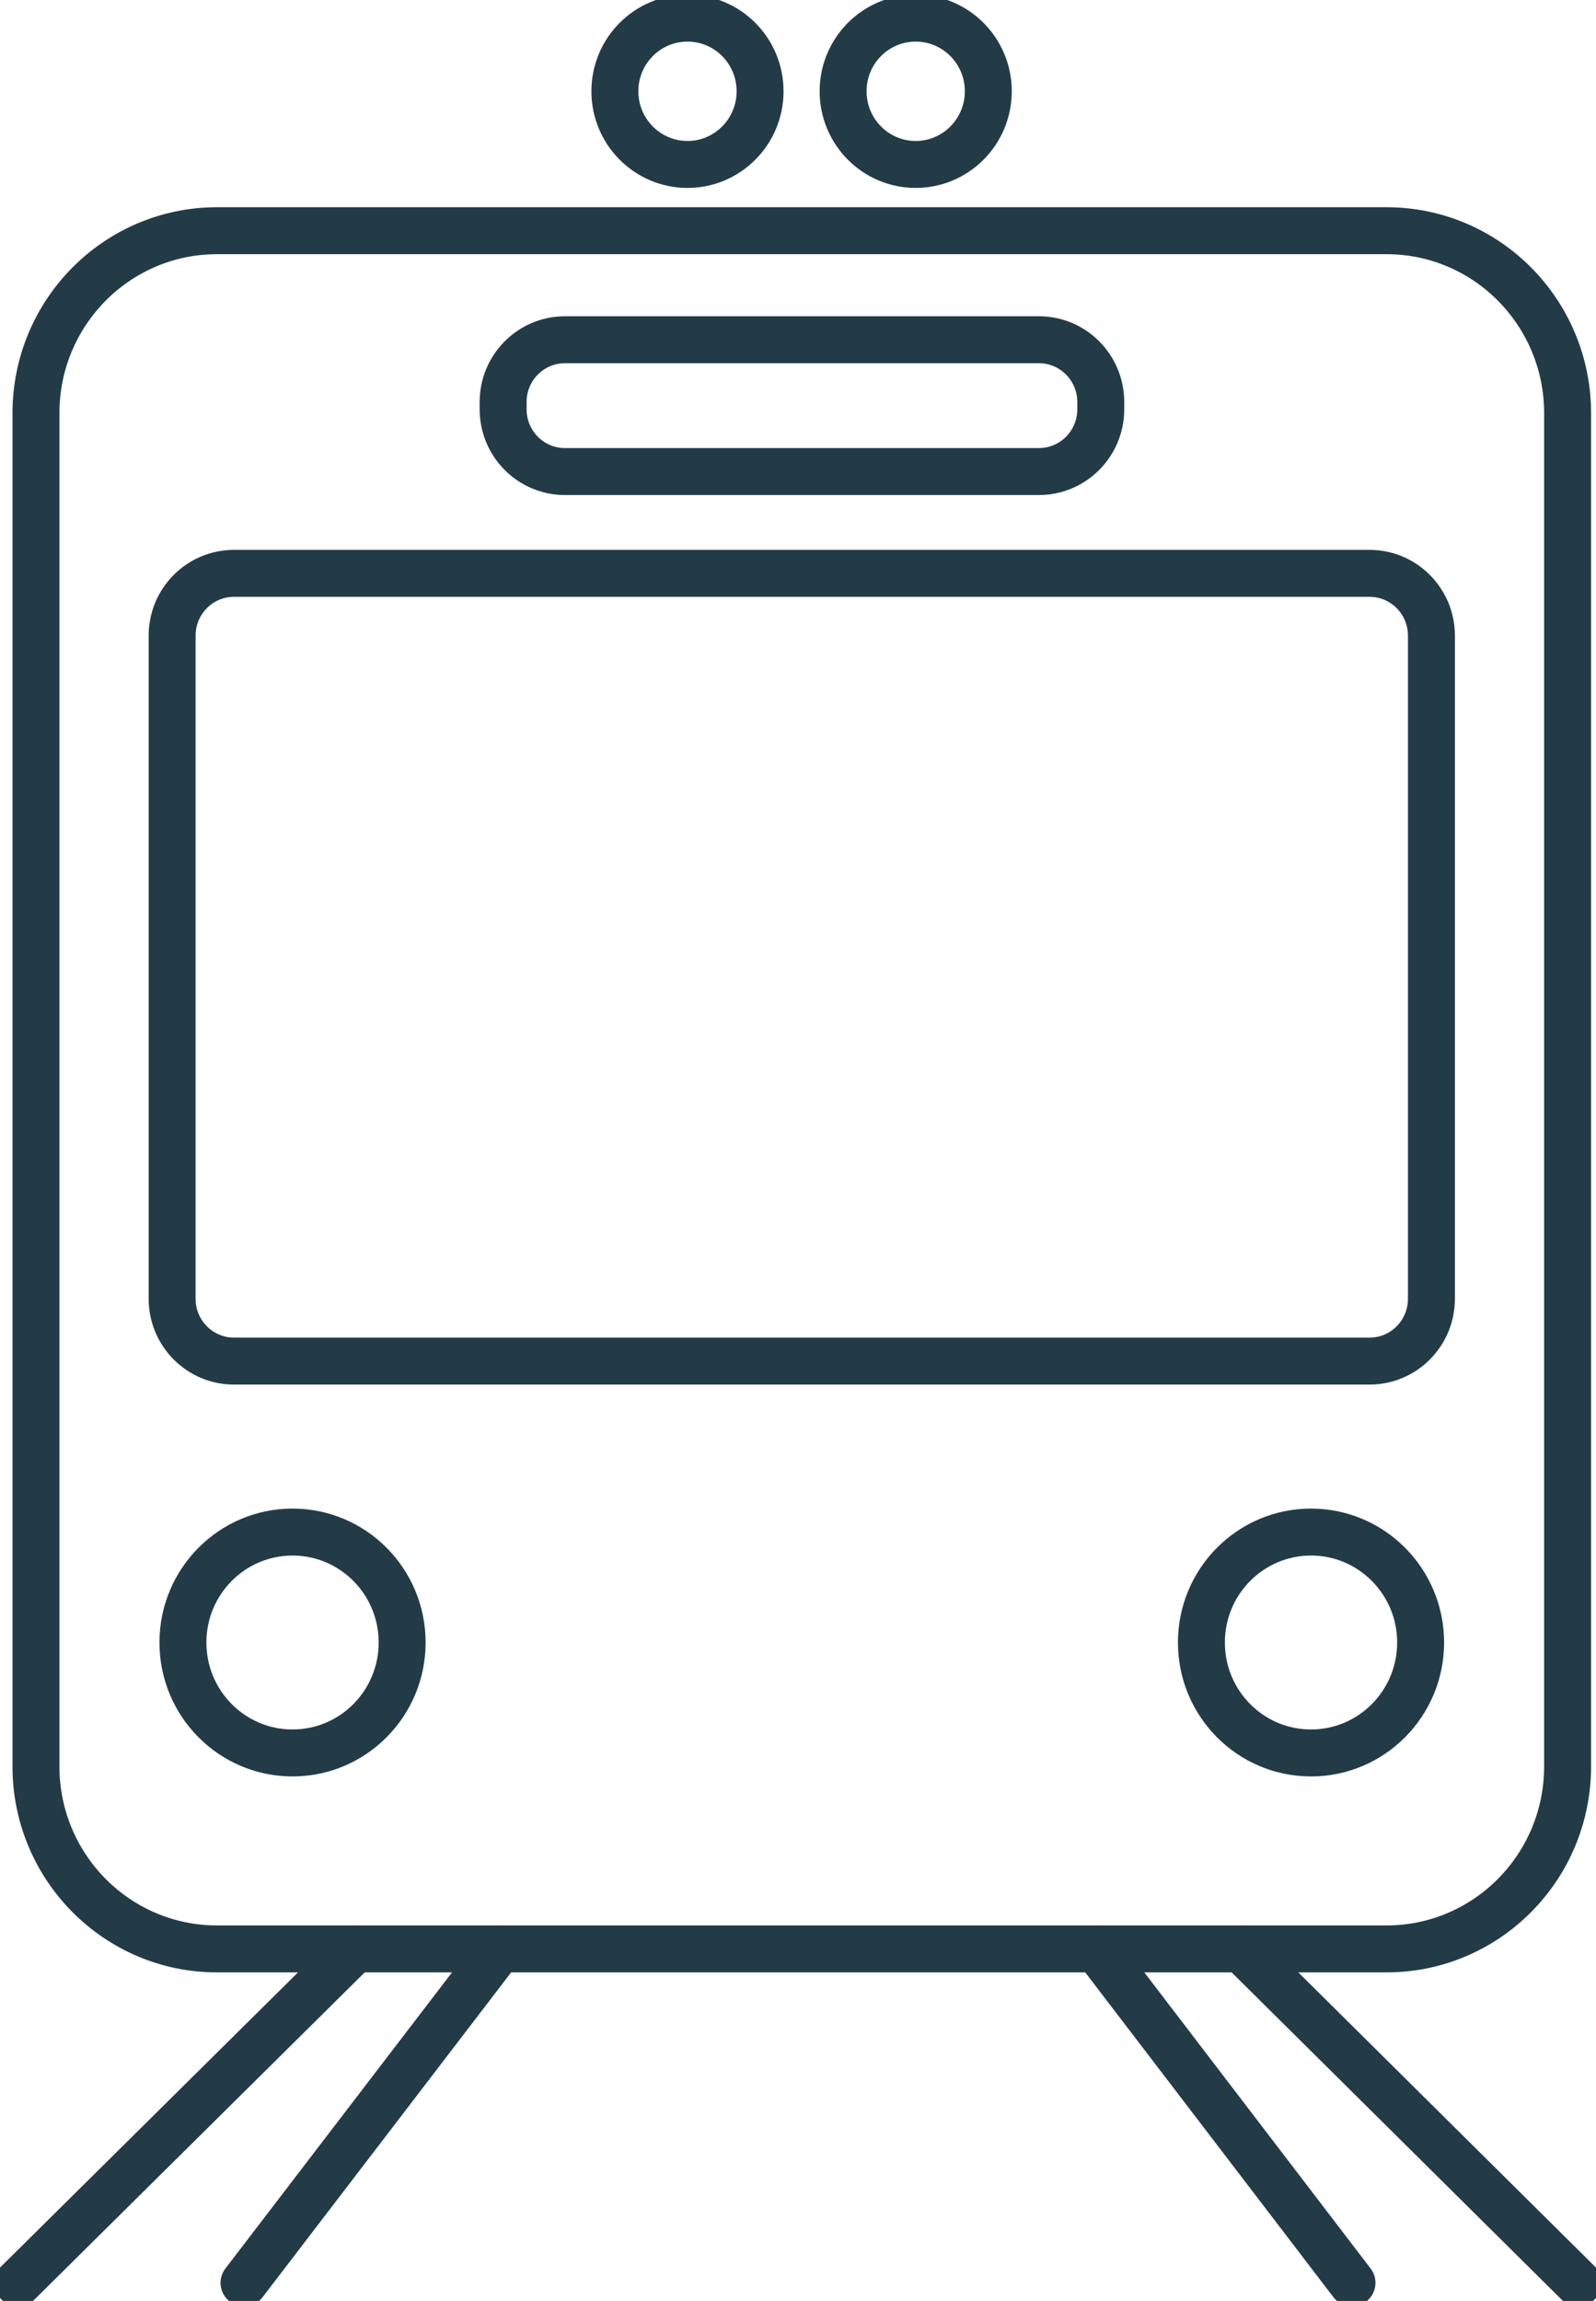
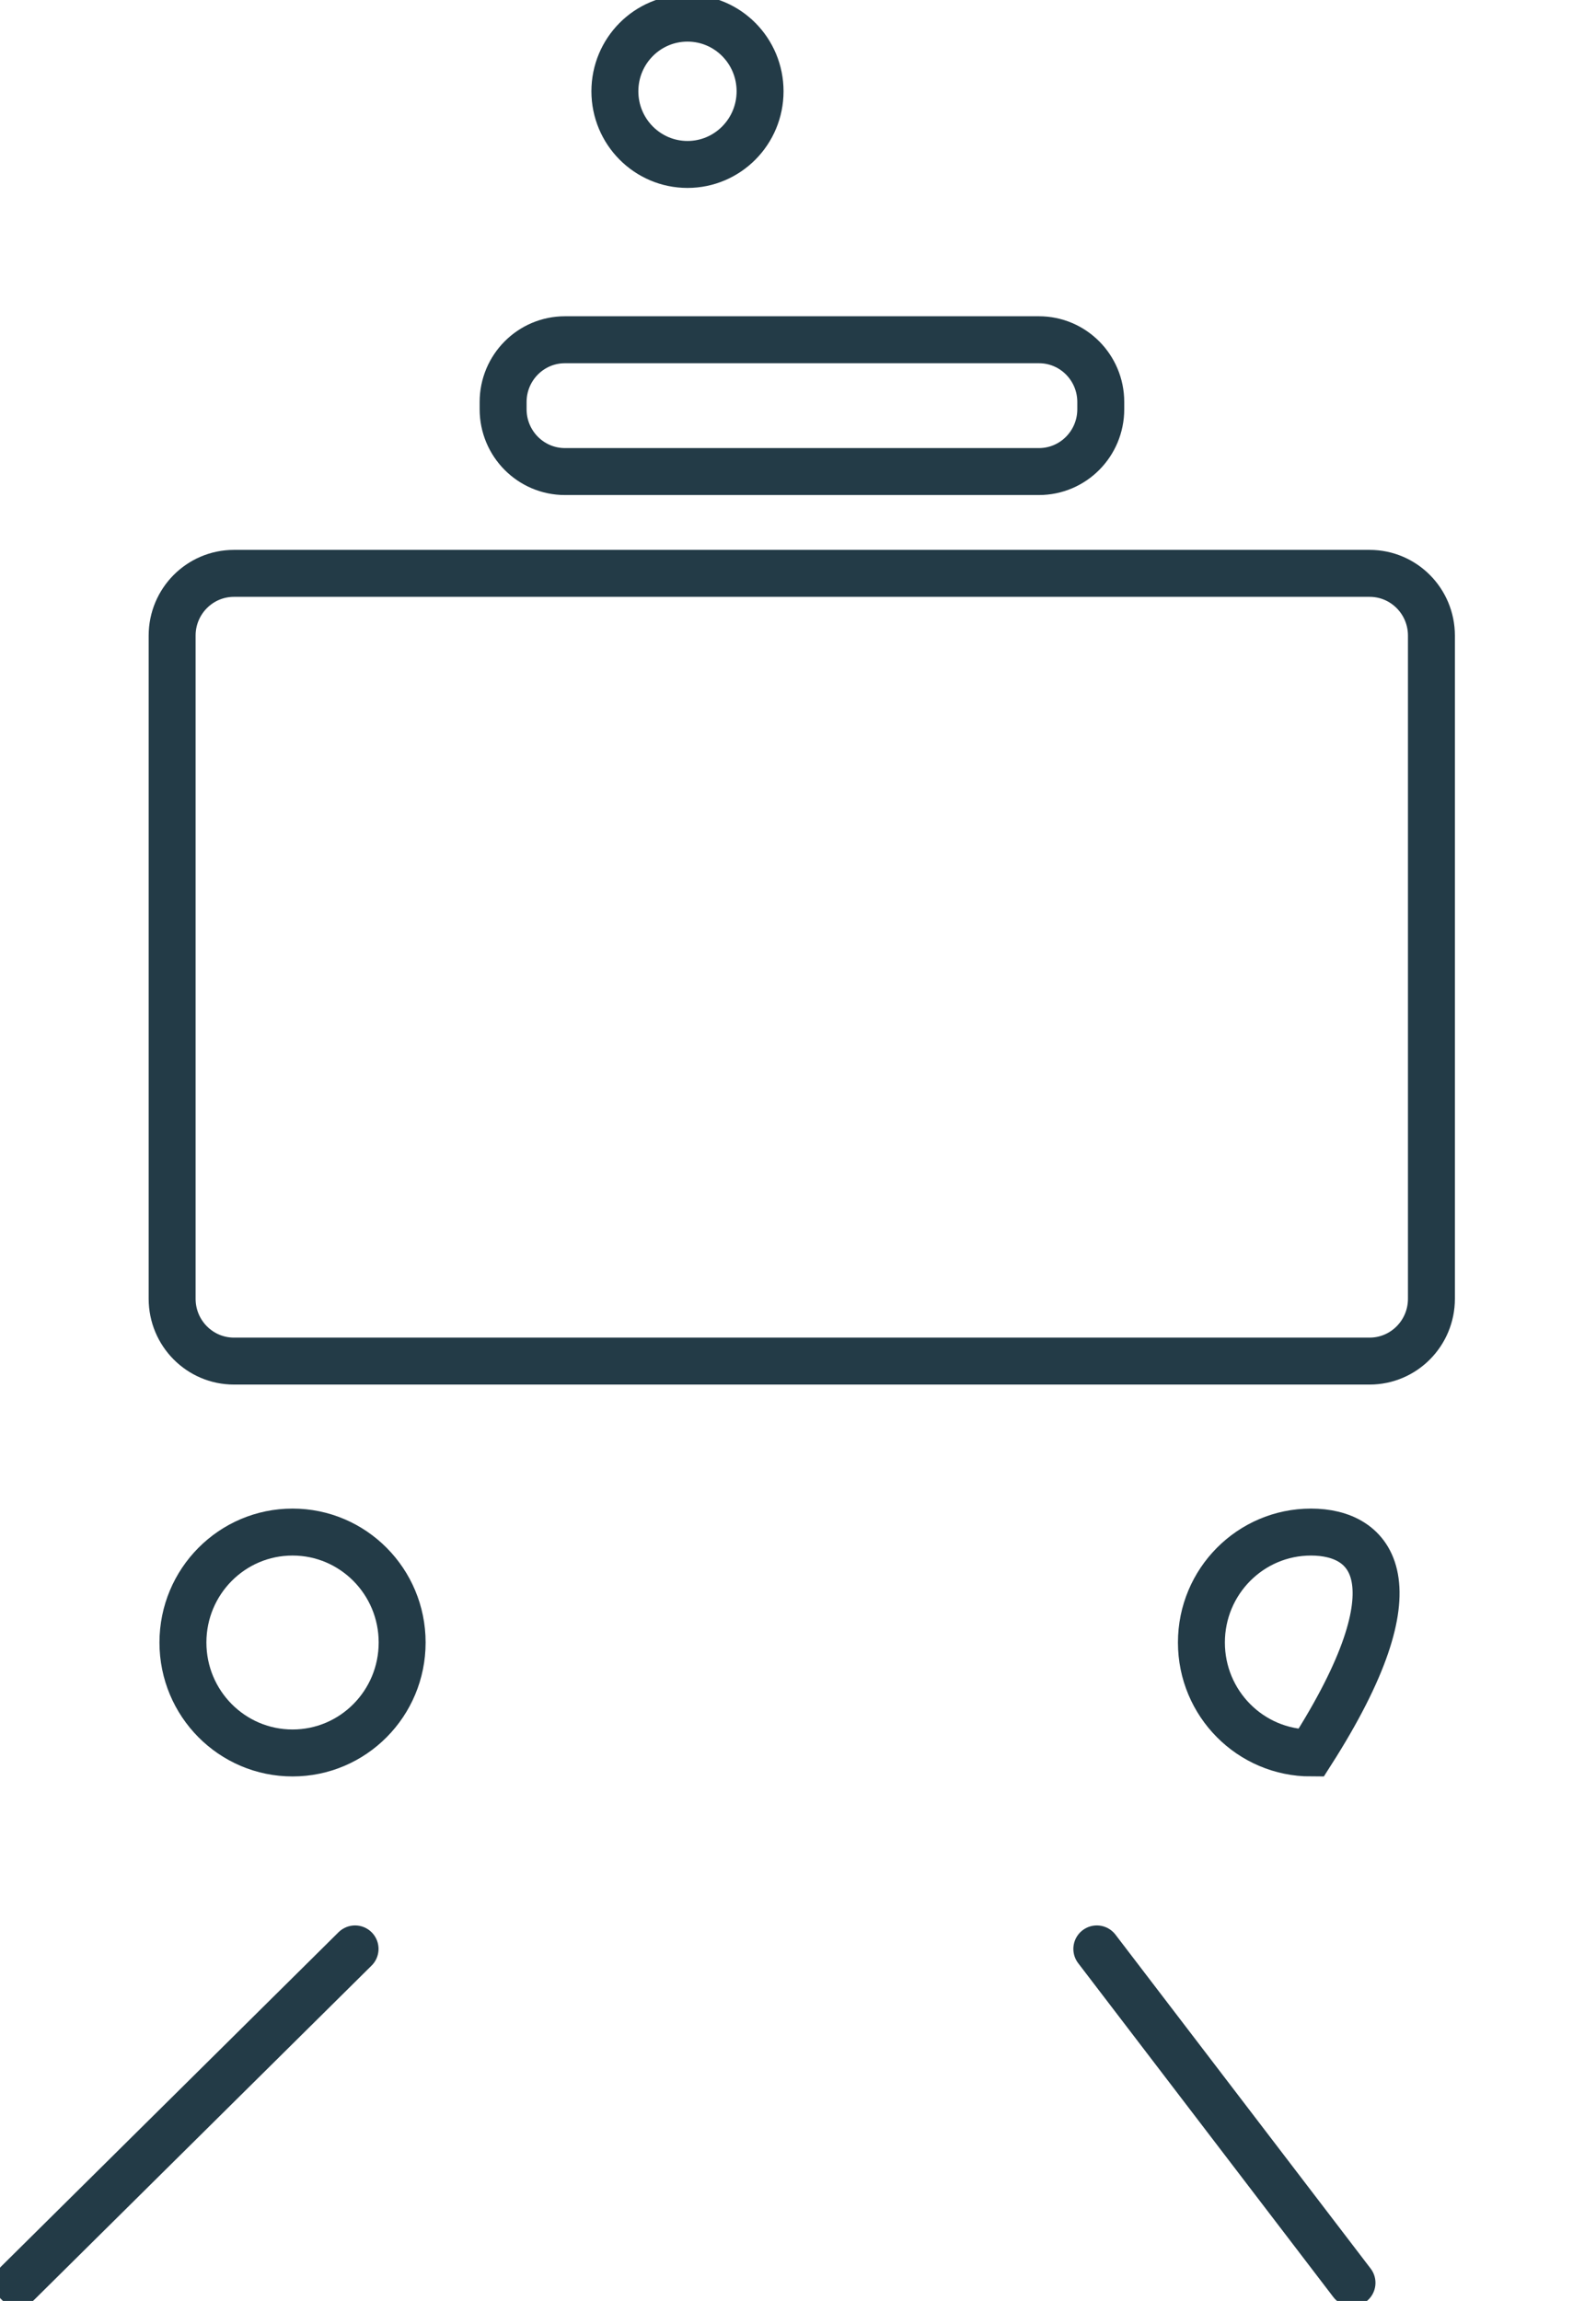
<svg xmlns="http://www.w3.org/2000/svg" width="34" height="49" viewBox="0 0 34 49" fill="none">
  <g clip-path="url(#clip0_1254_1504)">
    <path d="M6.232 37.33C7.522 37.33 8.567 36.277 8.567 34.978C8.567 33.679 7.522 32.626 6.232 32.626C4.942 32.626 3.897 33.679 3.897 34.978C3.897 36.277 4.942 37.33 6.232 37.33Z" stroke="#233B47" stroke-miterlimit="10" stroke-linecap="round" />
-     <path d="M27.929 37.33C29.218 37.33 30.264 36.277 30.264 34.978C30.264 33.679 29.218 32.626 27.929 32.626C26.639 32.626 25.594 33.679 25.594 34.978C25.594 36.277 26.639 37.33 27.929 37.33Z" stroke="#233B47" stroke-miterlimit="10" stroke-linecap="round" />
+     <path d="M27.929 37.33C30.264 33.679 29.218 32.626 27.929 32.626C26.639 32.626 25.594 33.679 25.594 34.978C25.594 36.277 26.639 37.33 27.929 37.33Z" stroke="#233B47" stroke-miterlimit="10" stroke-linecap="round" />
    <path d="M14.646 3.502C15.5 3.502 16.192 2.804 16.192 1.944C16.192 1.083 15.5 0.386 14.646 0.386C13.792 0.386 13.099 1.083 13.099 1.944C13.099 2.804 13.792 3.502 14.646 3.502Z" stroke="#233B47" stroke-miterlimit="10" stroke-linecap="round" />
-     <path d="M19.507 3.502C20.361 3.502 21.054 2.804 21.054 1.944C21.054 1.083 20.361 0.386 19.507 0.386C18.653 0.386 17.961 1.083 17.961 1.944C17.961 2.804 18.653 3.502 19.507 3.502Z" stroke="#233B47" stroke-miterlimit="10" stroke-linecap="round" />
-     <path d="M29.537 4.913H4.624C2.493 4.913 0.766 6.653 0.766 8.8V37.616C0.766 39.763 2.493 41.503 4.624 41.503H29.537C31.668 41.503 33.395 39.763 33.395 37.616V8.8C33.395 6.653 31.668 4.913 29.537 4.913Z" stroke="#233B47" stroke-miterlimit="10" stroke-linecap="round" />
    <path d="M29.177 12.21H4.984C4.257 12.21 3.667 12.803 3.667 13.536V27.658C3.667 28.391 4.257 28.985 4.984 28.985H29.177C29.904 28.985 30.494 28.391 30.494 27.658V13.536C30.494 12.803 29.904 12.21 29.177 12.21Z" stroke="#233B47" stroke-miterlimit="10" stroke-linecap="round" />
    <path d="M22.133 7.235H12.035C11.308 7.235 10.718 7.829 10.718 8.561V8.715C10.718 9.448 11.308 10.042 12.035 10.042H22.133C22.86 10.042 23.45 9.448 23.45 8.715V8.561C23.45 7.829 22.86 7.235 22.133 7.235Z" stroke="#233B47" stroke-miterlimit="10" stroke-linecap="round" />
    <path d="M7.564 41.503L0.383 48.614" stroke="#233B47" stroke-miterlimit="10" stroke-linecap="round" />
-     <path d="M10.642 41.503L5.198 48.614" stroke="#233B47" stroke-miterlimit="10" stroke-linecap="round" />
-     <path d="M26.444 41.503L33.617 48.614" stroke="#233B47" stroke-miterlimit="10" stroke-linecap="round" />
    <path d="M23.366 41.503L28.802 48.614" stroke="#233B47" stroke-miterlimit="10" stroke-linecap="round" />
  </g>
  <defs>
    <clipPath id="clip0_1254_1504">
      <rect width="34" height="49" fill="white" />
    </clipPath>
  </defs>
</svg>